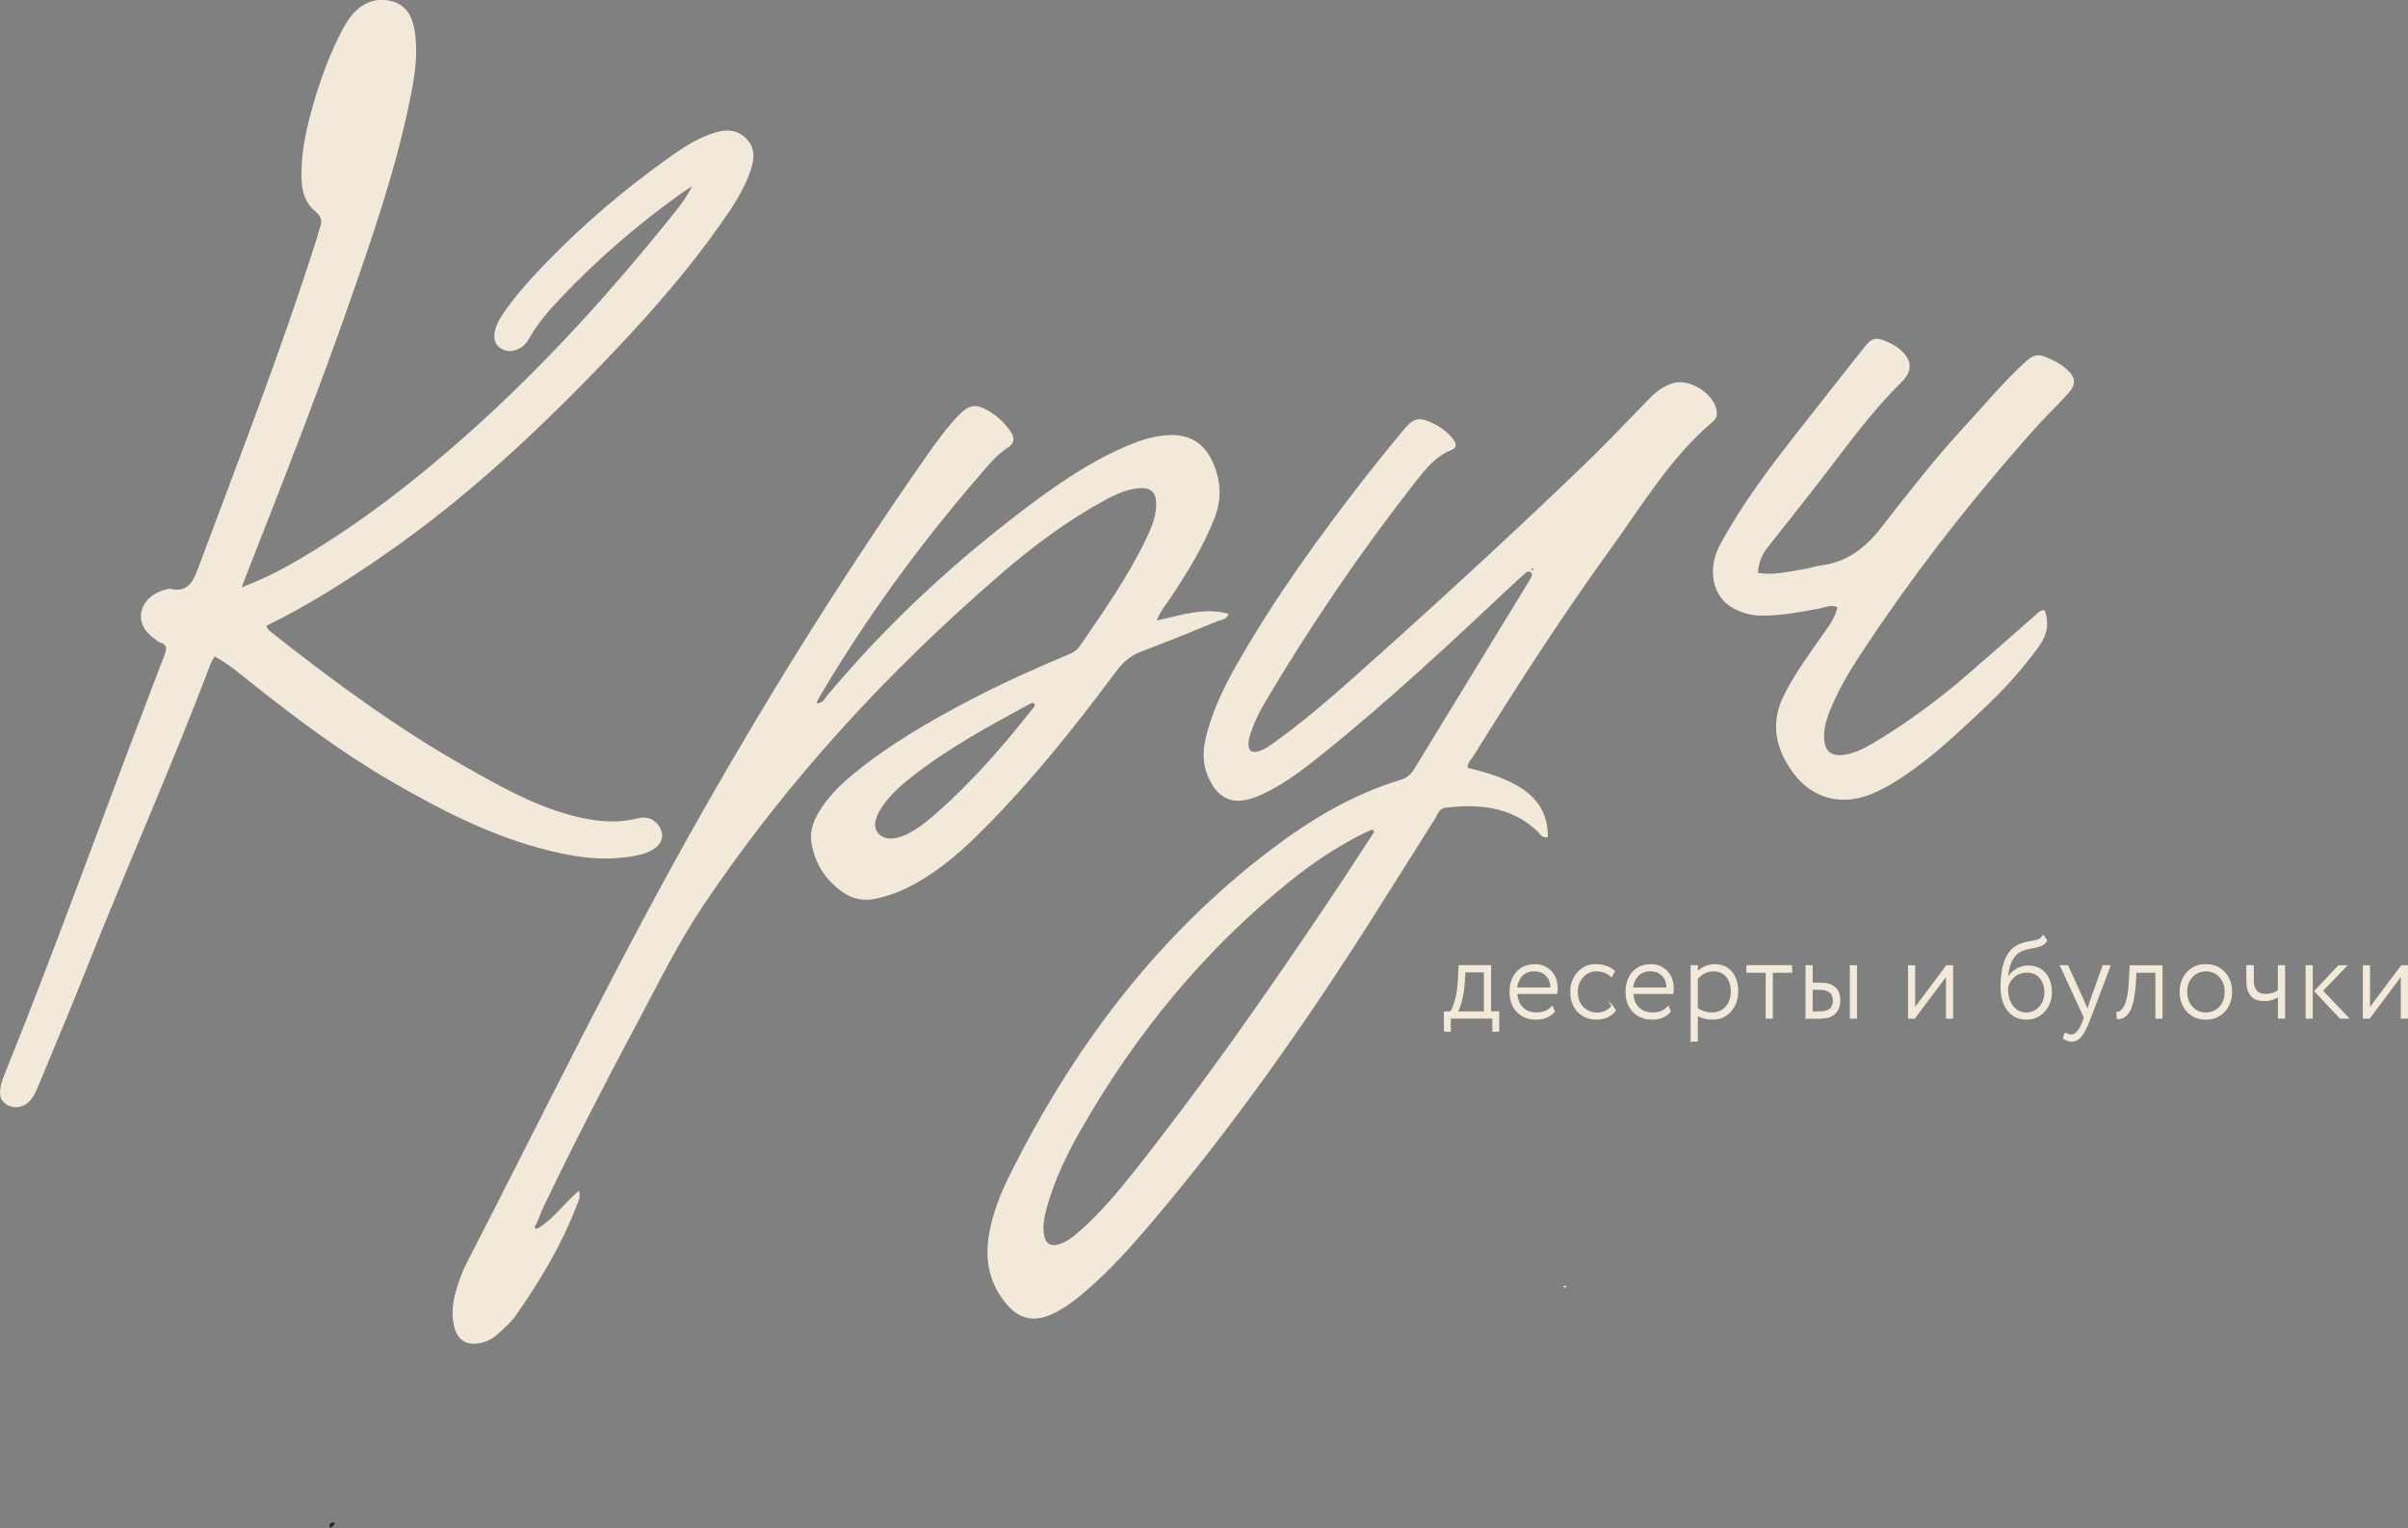
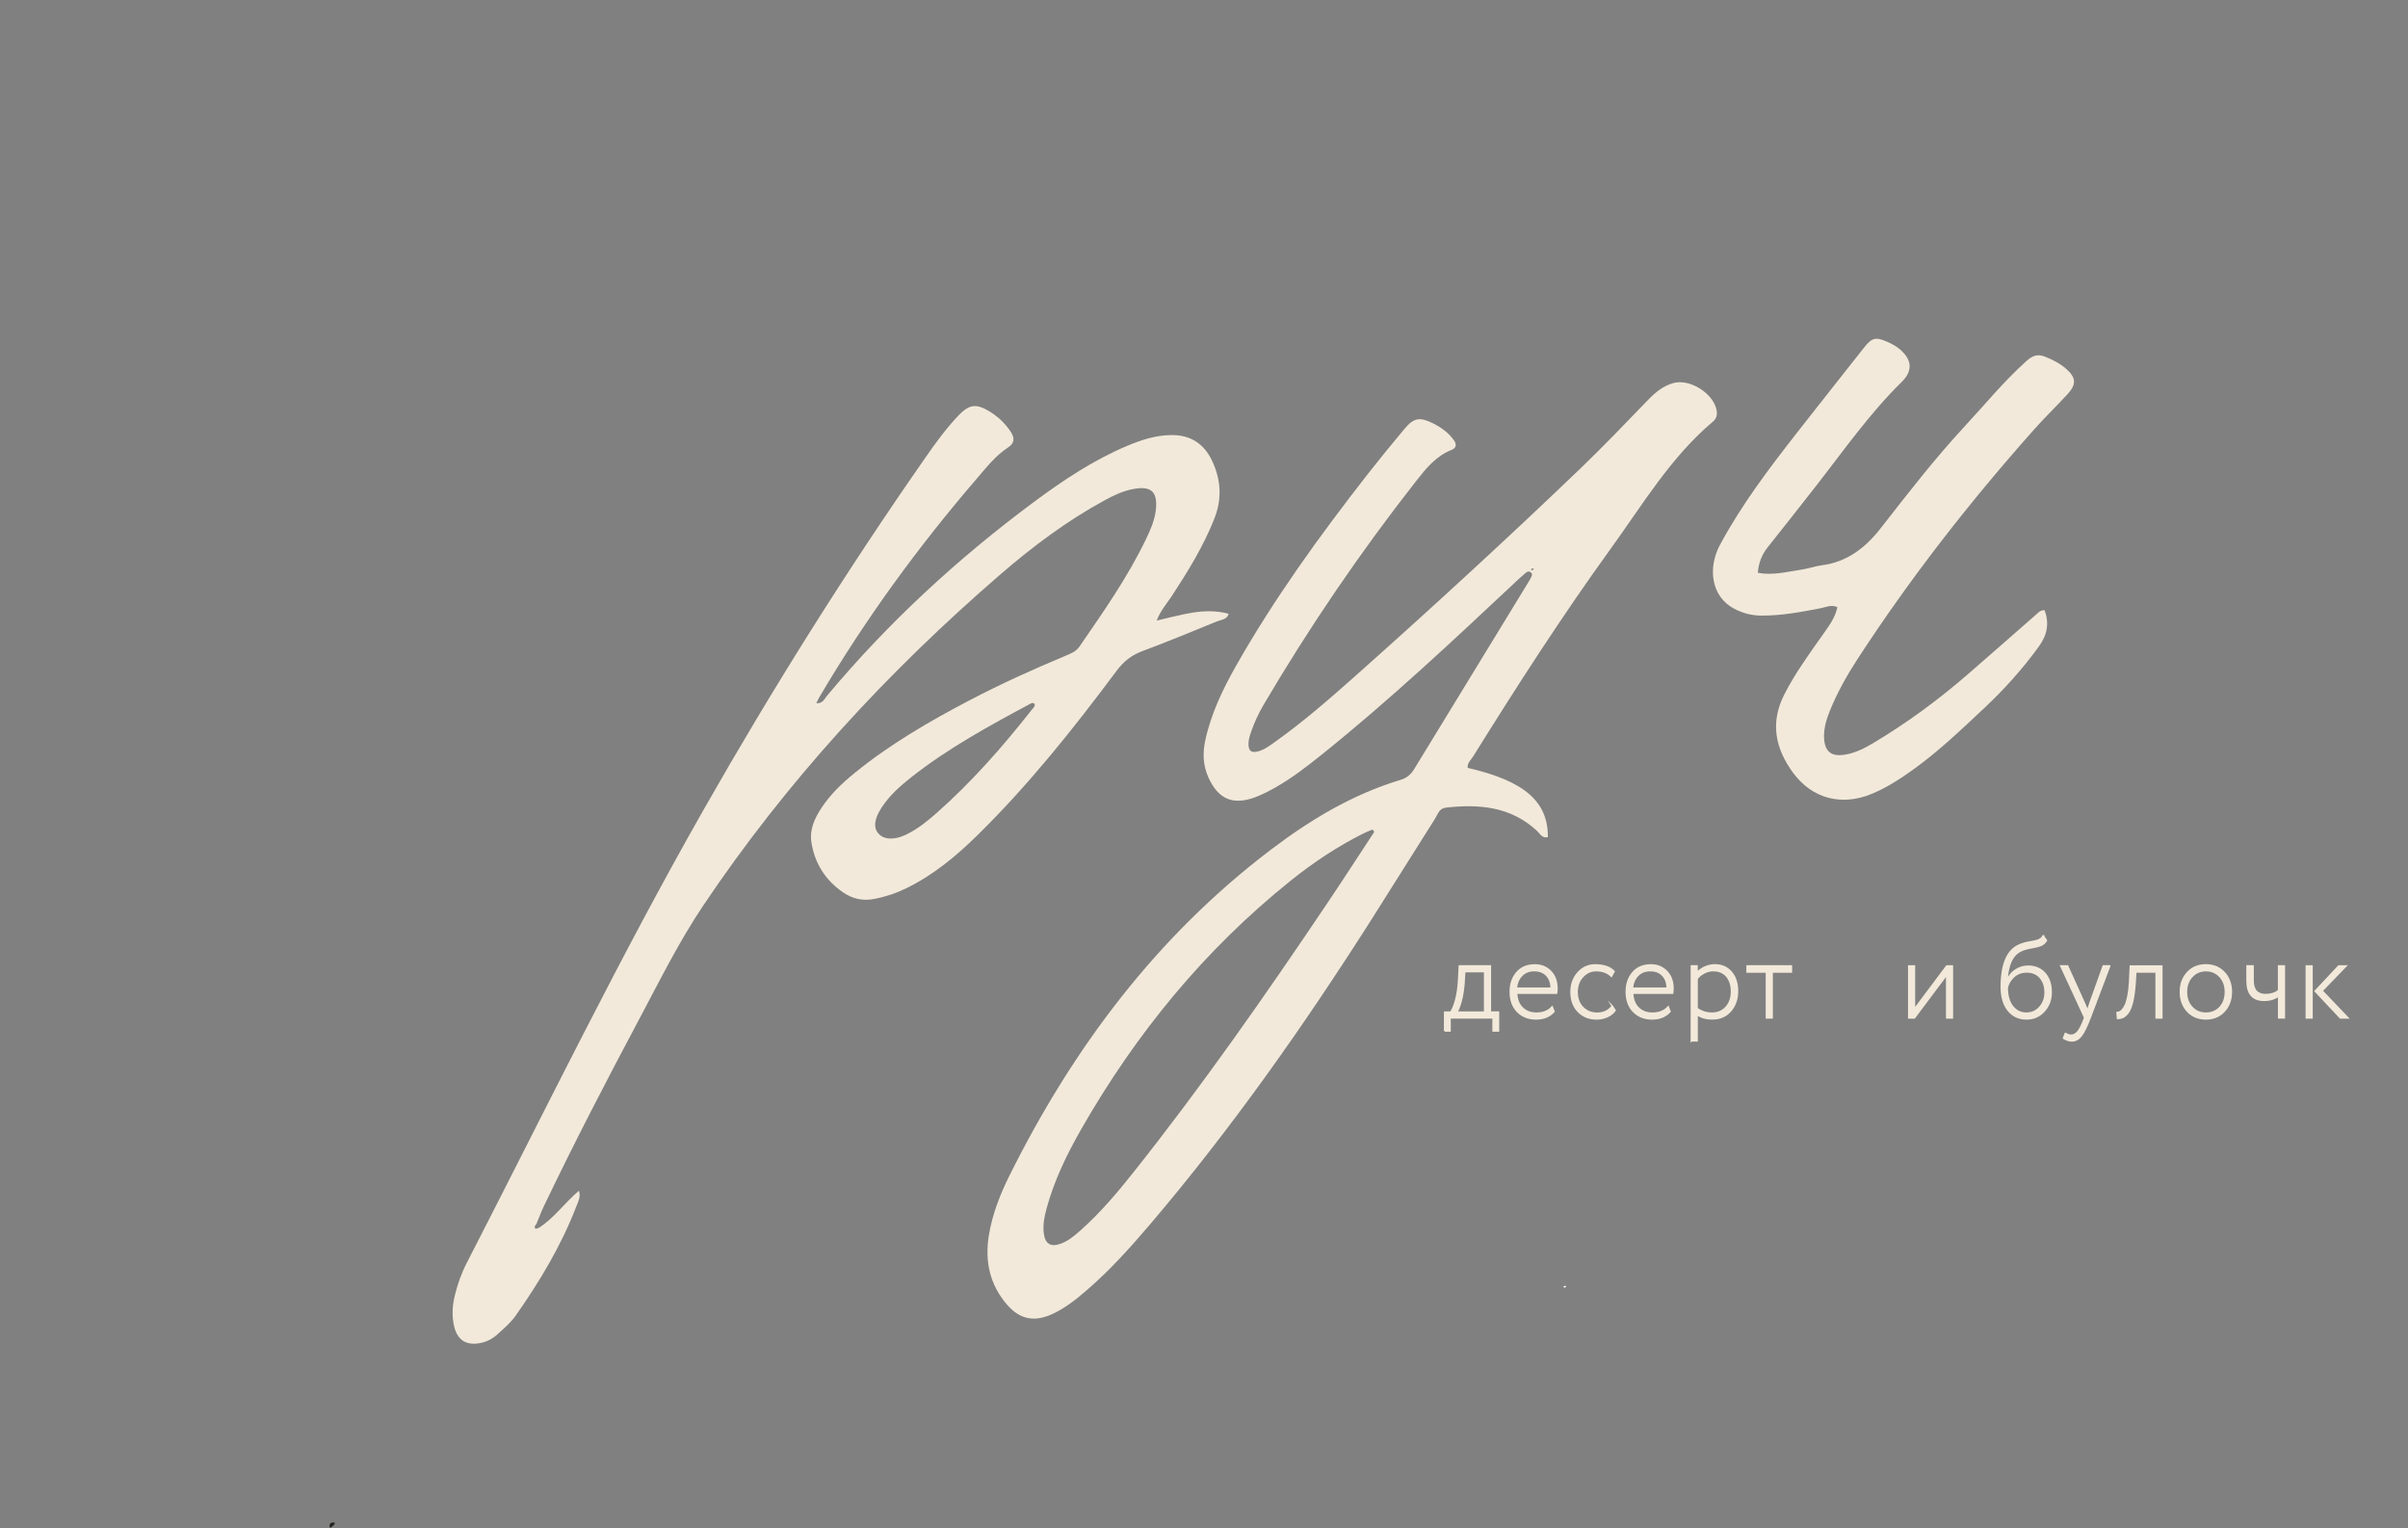
<svg xmlns="http://www.w3.org/2000/svg" viewBox="0 0 504.52 320.07">
  <rect x="0" y="0" width="504.52" height="320.07" fill="#808080" stroke="none" />
  <defs>
    <style>.d{fill:#fff;}.e,.f{fill:#f2e9da;}.f{stroke:#f2e9da;stroke-miterlimit:10;stroke-width:.33px;}.g{fill:#222220;}</style>
  </defs>
  <g id="a" />
  <g id="b">
    <g id="c">
      <g>
        <g>
          <path class="f" d="M302.69,215.96v-3.94h1.27c.36-.5,.7-1.33,1.03-2.5,.32-1.17,.53-2.54,.62-4.12l.16-3.07h6.48v9.68h1.7v3.94h-1.11v-2.75h-9.04v2.75h-1.11Zm4.04-10.07c-.11,1.45-.31,2.73-.62,3.85s-.61,1.88-.91,2.28h5.87v-8.5h-4.2l-.14,2.37Z" />
          <path class="f" d="M325.21,210.91l.38,.97c-.92,1.03-2.17,1.54-3.75,1.54s-2.91-.51-3.91-1.54c-.99-1.03-1.49-2.4-1.49-4.1s.45-2.99,1.37-4.06c.91-1.06,2.17-1.59,3.78-1.59,1.33,0,2.42,.45,3.3,1.35,.87,.9,1.31,2.08,1.31,3.55,0,.39-.02,.72-.07,1.01h-8.38c.05,1.3,.44,2.33,1.2,3.08s1.74,1.12,2.96,1.12c1.4,0,2.5-.44,3.3-1.33Zm-3.73-7.61c-1.1,0-1.98,.34-2.64,1.03-.66,.68-1.05,1.57-1.15,2.67h7.32c-.01-1.14-.34-2.04-.97-2.7-.63-.66-1.48-.99-2.55-.99Z" />
          <path class="f" d="M337.8,210.74l.59,.92c-.42,.56-.98,1-1.66,1.3-.69,.31-1.41,.46-2.18,.46-1.58,0-2.87-.51-3.88-1.54-1-1.03-1.5-2.4-1.5-4.1,0-1.59,.48-2.93,1.45-4.02s2.17-1.63,3.61-1.63c1.75,0,3.07,.45,3.95,1.35l-.56,1.01c-.81-.79-1.88-1.18-3.21-1.18-1.1,0-2.04,.43-2.82,1.28-.78,.85-1.17,1.92-1.17,3.19,0,1.35,.4,2.44,1.2,3.25,.8,.81,1.81,1.22,3.03,1.22,1.31,0,2.36-.5,3.16-1.5Z" />
          <path class="f" d="M349.52,210.91l.38,.97c-.92,1.03-2.17,1.54-3.75,1.54s-2.91-.51-3.91-1.54c-.99-1.03-1.49-2.4-1.49-4.1s.45-2.99,1.37-4.06c.91-1.06,2.17-1.59,3.78-1.59,1.33,0,2.42,.45,3.3,1.35,.87,.9,1.31,2.08,1.31,3.55,0,.39-.02,.72-.07,1.01h-8.38c.05,1.3,.44,2.33,1.2,3.08s1.74,1.12,2.96,1.12c1.4,0,2.5-.44,3.3-1.33Zm-3.73-7.61c-1.1,0-1.98,.34-2.64,1.03-.66,.68-1.05,1.57-1.15,2.67h7.32c-.01-1.14-.34-2.04-.97-2.7-.63-.66-1.48-.99-2.55-.99Z" />
          <path class="f" d="M354.38,218.03v-15.69h1.17v1.45c.39-.48,.93-.88,1.62-1.2,.69-.31,1.39-.47,2.11-.47,1.45,0,2.6,.51,3.46,1.52,.86,1.01,1.29,2.33,1.29,3.96s-.48,3.06-1.45,4.16c-.96,1.1-2.22,1.65-3.77,1.65-1.39,0-2.47-.31-3.25-.92v5.53h-1.17Zm4.59-14.73c-.68,0-1.33,.17-1.95,.5-.62,.33-1.11,.73-1.46,1.2v6.25c.93,.66,1.99,.99,3.16,.99s2.2-.43,2.95-1.28c.75-.85,1.12-1.95,1.12-3.28s-.34-2.38-1.01-3.17c-.67-.8-1.61-1.2-2.81-1.2Z" />
          <path class="f" d="M366.06,203.6v-1.26h9.26v1.26h-4.04v9.61h-1.17v-9.61h-4.04Z" />
-           <path class="f" d="M378.46,213.21v-10.86h1.17v3.65h1.76c2.68,0,4.02,1.19,4.02,3.57,0,1.06-.32,1.94-.97,2.62-.65,.68-1.71,1.03-3.19,1.03h-2.8Zm2.73-6.04h-1.56v4.85h1.54c1.09,0,1.86-.21,2.32-.61,.46-.41,.69-1.02,.69-1.82,0-1.61-.99-2.41-2.98-2.41Zm6.55,6.04v-10.86h1.17v10.86h-1.17Z" />
          <path class="f" d="M401.1,213.21h-1.17v-10.86h1.17v9.05l6.78-9.05h1.17v10.86h-1.17v-9.05l-6.78,9.05Z" />
          <path class="f" d="M428.1,196.06l.66,.94c-.33,.53-.75,.89-1.27,1.07s-1.17,.34-1.97,.47c-.8,.13-1.51,.34-2.12,.63-1.75,.81-2.72,2.87-2.91,6.18h.04c.35-.88,.93-1.6,1.74-2.14s1.69-.81,2.64-.81c1.49,0,2.67,.5,3.54,1.5,.87,1,1.3,2.32,1.3,3.96,0,1.55-.49,2.86-1.47,3.94s-2.21,1.62-3.68,1.62c-1.61,0-2.89-.59-3.85-1.79s-1.43-2.83-1.43-4.9c0-4.75,1.24-7.67,3.73-8.76,.65-.29,1.35-.5,2.11-.62,.76-.12,1.37-.25,1.82-.4,.45-.15,.83-.44,1.13-.89Zm-7.55,10.89c0,1.64,.37,2.93,1.12,3.88,.75,.94,1.71,1.41,2.88,1.41s2.07-.42,2.82-1.26c.75-.84,1.13-1.86,1.13-3.07,0-1.29-.34-2.33-1.03-3.13-.69-.8-1.63-1.2-2.84-1.2-1.08,0-1.99,.34-2.72,1.01-.73,.68-1.19,1.46-1.37,2.34Z" />
          <path class="f" d="M442.02,202.34l-4.11,10.86c-.72,1.88-1.36,3.16-1.91,3.83-.55,.67-1.19,1-1.91,1-.57,0-1.15-.19-1.74-.56l.38-.97c.48,.24,.88,.36,1.2,.36,.51,0,.97-.24,1.38-.71,.41-.48,.83-1.27,1.26-2.38l.23-.58-5.02-10.86h1.4l3.48,7.68,.72,1.69c.08-.27,.26-.85,.57-1.74l2.73-7.63h1.33Z" />
          <path class="f" d="M451.76,213.21v-9.61h-4.29l-.14,2.37c-.11,1.53-.28,2.81-.52,3.83-.24,1.02-.54,1.77-.89,2.26-.35,.48-.7,.81-1.05,.99-.35,.18-.74,.27-1.2,.27l-.09-1.23c.17,0,.34-.03,.51-.1,.17-.06,.38-.23,.61-.49,.23-.27,.45-.62,.64-1.05,.2-.43,.37-1.06,.53-1.87,.16-.81,.27-1.76,.33-2.84l.16-3.38h6.57v10.86h-1.17Z" />
          <path class="f" d="M458.33,211.83c-.99-1.06-1.49-2.41-1.49-4.06s.5-2.99,1.49-4.06c.99-1.06,2.27-1.59,3.84-1.59s2.85,.53,3.84,1.59c.99,1.06,1.49,2.42,1.49,4.06s-.5,2.99-1.49,4.06c-.99,1.06-2.27,1.59-3.84,1.59s-2.85-.53-3.84-1.59Zm.92-7.27c-.78,.84-1.16,1.91-1.16,3.21s.38,2.37,1.15,3.21c.77,.84,1.75,1.26,2.94,1.26s2.19-.41,2.95-1.24,1.14-1.9,1.14-3.22-.38-2.37-1.15-3.21c-.77-.84-1.75-1.26-2.94-1.26s-2.15,.42-2.93,1.26Z" />
          <path class="f" d="M478.6,202.34v10.86h-1.17v-4.59c-.84,.61-1.86,.92-3.05,.92-2.38,0-3.57-1.36-3.57-4.08v-3.11h1.24v3.02c0,2,.88,2.99,2.64,2.99,1.08,0,2-.29,2.73-.87v-5.14h1.17Z" />
          <path class="f" d="M483.23,213.21v-10.86h1.17v10.86h-1.17Zm8.29-10.86l-5.02,5.19,5.42,5.67h-1.58l-5.26-5.6,4.92-5.26h1.51Z" />
-           <path class="f" d="M496.4,213.21h-1.17v-10.86h1.17v9.05l6.78-9.05h1.17v10.86h-1.17v-9.05l-6.78,9.05Z" />
        </g>
-         <path class="e" d="M50.65,123.02c4.52-1.72,8.21-3.61,11.79-5.71,13.07-7.65,24.95-16.92,36.21-27,15.82-14.15,29.97-29.87,43.2-46.44,1.17-1.47,2.24-3.02,3.14-4.83-.72,.47-1.47,.9-2.17,1.4-9.15,6.54-17.63,13.84-25.36,22.01-2.45,2.59-4.82,5.26-6.56,8.4-.47,.85-1.06,1.57-1.9,2.04-1.37,.76-2.8,.95-4.16,.02-1.46-.99-1.43-2.47-1.04-3.96,.41-1.54,1.32-2.84,2.23-4.12,2.49-3.52,5.39-6.69,8.38-9.78,7.89-8.15,16.51-15.46,25.76-22.04,2.56-1.82,5.17-3.57,8.13-4.72,2.74-1.06,5.57-1.67,7.95,.63,2.44,2.36,1.66,5.19,.6,7.91-1.42,3.64-3.59,6.86-5.82,10.03-6.46,9.2-13.8,17.67-21.5,25.83-15.07,15.95-30.92,31.02-49.03,43.54-7.91,5.47-16.02,10.63-24.65,14.83,.09,.69,.52,.99,.93,1.32,13.07,10.34,26.48,20.2,41.02,28.4,6.91,3.9,13.84,7.81,21.6,9.93,4.73,1.29,9.42,1.93,14.24,.7,1.53-.39,2.9-.11,4.01,1.1,1.57,1.71,1.44,3.78-.42,5.16-1.38,1.02-3.02,1.39-4.68,1.68-6.67,1.18-13.13,.04-19.55-1.71-11-3-21.01-8.18-30.81-13.85-10.37-5.99-19.93-13.11-29.28-20.56-2.52-2.01-4.99-4.13-7.96-5.73-.3,.55-.6,.97-.77,1.44-8.2,21.62-17.66,42.74-26.16,64.24-3.16,7.98-6.51,15.87-9.79,23.8-.52,1.25-1.01,2.55-1.93,3.57-1.23,1.37-3.06,1.75-4.56,1.01-1.51-.74-1.99-1.89-1.6-3.98,.13-.71,.37-1.42,.64-2.1,10.56-26.09,20.05-52.59,30.1-78.87,1.2-3.13,2.36-6.27,3.58-9.38,.48-1.21,.66-2.23-.94-2.67-.19-.05-.36-.2-.54-.32-2.72-1.77-3.85-3.88-3.34-6.2,.51-2.31,2.88-4.24,5.74-4.68,.1-.02,.22-.05,.31-.03,3.7,.88,4.78-1.54,5.84-4.36,8.57-22.93,17.46-45.74,24.86-69.09,.22-.7,.37-1.42,.62-2.11,.5-1.39,.43-2.37-.93-3.49-2.99-2.45-3.04-6.06-2.87-9.55,.16-3.35,.78-6.65,1.62-9.9,1.55-5.99,3.51-11.84,6.29-17.38,.89-1.78,1.83-3.56,3.24-4.98,2.16-2.17,4.83-3,7.77-2.21,3,.8,4.26,3.2,4.73,6.06,.82,4.96,0,9.83-.98,14.65-2.94,14.39-7.7,28.25-12.54,42.08-6.6,18.87-13.89,37.47-21.2,56.07-.42,1.06-.83,2.13-1.5,3.87Z" />
        <path class="e" d="M307.54,160.85c11.83,2.73,16.81,7.03,16.77,14.49-1.19,.35-1.64-.7-2.27-1.29-5.49-5.11-12.11-5.66-19.1-4.88-1.44,.16-1.71,1.44-2.29,2.35-4.5,7.07-8.91,14.19-13.41,21.26-14.08,22.12-29.14,43.52-46.14,63.52-4.21,4.95-8.55,9.79-13.5,14.04-2.23,1.92-4.53,3.74-7.23,4.96-3.68,1.66-6.69,1.06-9.33-1.96-3.7-4.24-4.75-9.23-3.84-14.67,.73-4.37,2.34-8.49,4.3-12.42,13.3-26.72,30.81-50.09,54.76-68.26,8.3-6.3,17.16-11.62,27.23-14.65,1.31-.39,2.14-1.16,2.83-2.28,7.96-13.05,15.95-26.1,23.92-39.14,.22-.36,.45-.71,.6-1.1,.1-.26,.29-.56-.02-.85-.37-.35-.75-.31-1.1-.02-.72,.61-1.43,1.23-2.11,1.88-13.22,12.4-26.44,24.8-40.59,36.16-3.11,2.49-6.25,4.94-9.72,6.91-1.36,.77-2.77,1.5-4.23,2.06-4.73,1.8-7.86,.44-9.91-4.16-1.1-2.49-1.21-5.05-.64-7.69,1.21-5.6,3.65-10.69,6.44-15.62,7.98-14.07,17.43-27.13,27.36-39.87,2.58-3.3,5.23-6.55,7.92-9.76,1.99-2.38,3.22-2.57,6.02-1.18,1.71,.85,3.22,1.95,4.35,3.52,.62,.87,.54,1.63-.47,2.03-3.29,1.29-5.41,3.95-7.46,6.56-11.65,14.85-22.26,30.43-31.85,46.69-1.12,1.89-2.05,3.88-2.76,5.98-.27,.8-.51,1.6-.49,2.45,.04,1.41,.62,1.85,2.03,1.47,1.34-.36,2.44-1.2,3.54-1.99,5.81-4.14,11.2-8.81,16.52-13.54,16.05-14.27,31.88-28.79,47.39-43.66,4.92-4.72,9.61-9.64,14.34-14.53,1.47-1.52,3.1-2.83,5.18-3.42,3.5-1,8.55,2.24,9.1,5.82,.14,.91-.08,1.65-.79,2.25-8.87,7.47-14.73,17.39-21.41,26.61-10.19,14.09-19.61,28.71-28.8,43.48-.48,.76-1.29,1.41-1.18,2.46Zm-19.6,13.4l-.37-.5c-.64,.28-1.3,.53-1.93,.84-5.45,2.73-10.5,6.09-15.24,9.9-18.04,14.46-32.41,32.02-43.86,52.03-3.02,5.28-5.66,10.73-7.27,16.63-.47,1.73-.81,3.48-.57,5.26,.3,2.18,1.46,2.85,3.52,2.11,1.61-.58,2.89-1.66,4.15-2.78,4.17-3.7,7.75-7.94,11.2-12.29,14.33-18.05,27.51-36.92,40.37-56.03,3.39-5.03,6.67-10.12,10.01-15.19Zm33.03-54.78l.4-.22c-.07-.07-.15-.21-.21-.2-.15,.03-.28,.13-.42,.2l.22,.22Z" />
        <path class="e" d="M112.92,257.18c3.19-2.03,5.36-5.21,8.38-7.76,.41,1.29-.14,2.22-.49,3.13-3.16,8.27-7.69,15.8-12.75,23.02-1.01,1.44-2.41,2.62-3.71,3.82-1,.93-2.19,1.61-3.56,1.9-2.97,.65-4.95-.5-5.64-3.46-.51-2.17-.38-4.37,.16-6.54,.58-2.35,1.38-4.62,2.49-6.76,16.38-31.83,32.04-64.06,49.76-95.17,14.35-25.2,29.78-49.78,46.39-73.59,2.1-3.01,4.25-5.98,6.78-8.65,2.34-2.46,3.78-2.65,6.62-.92,1.81,1.11,3.32,2.55,4.48,4.34,.79,1.23,.74,2.31-.64,3.2-2.58,1.68-4.46,4.11-6.44,6.4-12.33,14.32-23.43,29.53-33.03,45.81-.21,.35-.37,.73-.69,1.35,1.37,.09,1.71-.92,2.22-1.53,12.83-15.36,27.44-28.81,43.49-40.71,6.07-4.5,12.34-8.67,19.33-11.63,3-1.27,6.07-2.28,9.39-2.3,3.99-.02,6.79,1.81,8.48,5.36,1.89,3.98,2.13,8.01,.48,12.17-2.29,5.79-5.53,11.03-8.92,16.21-1.02,1.56-2.32,2.95-3.15,5.12,5.1-1.14,9.9-2.82,15.08-1.42-.37,1.25-1.58,1.23-2.41,1.57-5.22,2.15-10.45,4.29-15.73,6.27-2.25,.84-3.89,2.16-5.34,4.1-9.02,12.1-18.42,23.9-29.22,34.5-4.43,4.35-9.18,8.28-14.8,11.03-2.17,1.06-4.43,1.82-6.82,2.27-2.44,.46-4.58-.07-6.55-1.44-3.61-2.52-5.82-5.95-6.54-10.32-.46-2.79,.66-5.15,2.12-7.36,1.86-2.82,4.3-5.14,6.9-7.26,7.43-6.05,15.66-10.82,24.12-15.25,6.58-3.45,13.35-6.5,20.21-9.37,1.07-.45,2.09-.84,2.8-1.88,4.99-7.25,10.05-14.44,13.89-22.4,.95-1.98,1.86-3.99,2.11-6.21,.43-3.8-.96-5.08-4.66-4.4-2.2,.4-4.18,1.34-6.11,2.4-7.85,4.28-14.98,9.61-21.73,15.44-23.74,20.5-44.85,43.37-62.37,69.48-5.03,7.5-9.03,15.57-13.26,23.52-6.94,13.03-13.74,26.12-20.11,39.44-.58,1.22-1.05,2.5-1.57,3.75-.31,.27-.47,.61-.16,.93,.08,.08,.46-.12,.7-.2Zm103.86-109.7c-.32-.37-.64-.21-.9-.07-8.65,4.64-17.27,9.33-25.01,15.44-2.3,1.82-4.48,3.76-6.11,6.24-1.57,2.38-1.82,4.21-.75,5.47,1.13,1.33,3.32,1.47,5.83,.27,2.37-1.14,4.41-2.78,6.37-4.51,7.39-6.52,13.86-13.89,19.94-21.62,.29-.36,.75-.7,.63-1.21Z" />
        <path class="e" d="M368.28,119.99c3.19,.58,6.14-.23,9.1-.66,1.45-.21,2.85-.73,4.3-.92,5.36-.68,9.2-3.71,12.39-7.8,5.67-7.27,11.31-14.56,17.58-21.32,4.27-4.6,8.25-9.48,12.95-13.69,1.26-1.13,2.34-1.51,3.92-.87,1.57,.64,3.06,1.38,4.33,2.49,2.13,1.85,2.25,3.25,.36,5.32-2.27,2.47-4.69,4.8-6.92,7.3-13.54,15.2-26.04,31.2-37.15,48.28-2.23,3.43-4.22,6.99-5.76,10.79-.71,1.76-1.25,3.56-1.21,5.48,.08,3.02,1.48,4.17,4.43,3.68,2.21-.37,4.16-1.39,6.05-2.52,7.02-4.21,13.59-9.05,19.77-14.42,4.75-4.12,9.46-8.28,14.19-12.41,.46-.4,.86-.93,1.76-.91,1.02,2.73,.58,5.14-1.15,7.55-3.39,4.69-7.23,8.97-11.44,12.92-4.82,4.51-9.58,9.09-14.96,12.94-2.73,1.95-5.54,3.78-8.65,5.07-6.26,2.6-12.46,1.06-16.48-4.41-3.72-5.06-4.89-10.48-1.82-16.47,2.26-4.42,5.15-8.38,7.99-12.4,1.25-1.78,2.61-3.51,3.11-5.82-1.32-.61-2.39,0-3.45,.2-4.11,.8-8.23,1.58-12.44,1.56-2.02,0-3.91-.49-5.72-1.43-4.85-2.53-5.61-8.54-2.99-13.4,4.54-8.44,10.3-16.02,16.17-23.53,4.65-5.94,9.34-11.85,14.01-17.78,1.62-2.05,2.42-2.29,4.82-1.23,.95,.42,1.91,.92,2.69,1.59,2.37,2.04,2.93,4.34,.34,6.88-6.75,6.62-12.16,14.39-17.97,21.82-3.35,4.29-6.72,8.56-10.11,12.83-1.21,1.52-1.85,3.23-2.02,5.28Z" />
        <path class="g" d="M70.22,318.96c-.19-.03-.01,.17-.15,.34-.24,.3-.58,.52-.88,.77-.05-.16-.17-.33-.15-.48,.07-.4,.18-.8,1.17-.63Z" />
        <path class="d" d="M327.75,269.74l-.22-.22c.14-.07,.27-.16,.42-.2,.05-.01,.14,.13,.21,.2l-.4,.22Z" />
      </g>
    </g>
  </g>
</svg>